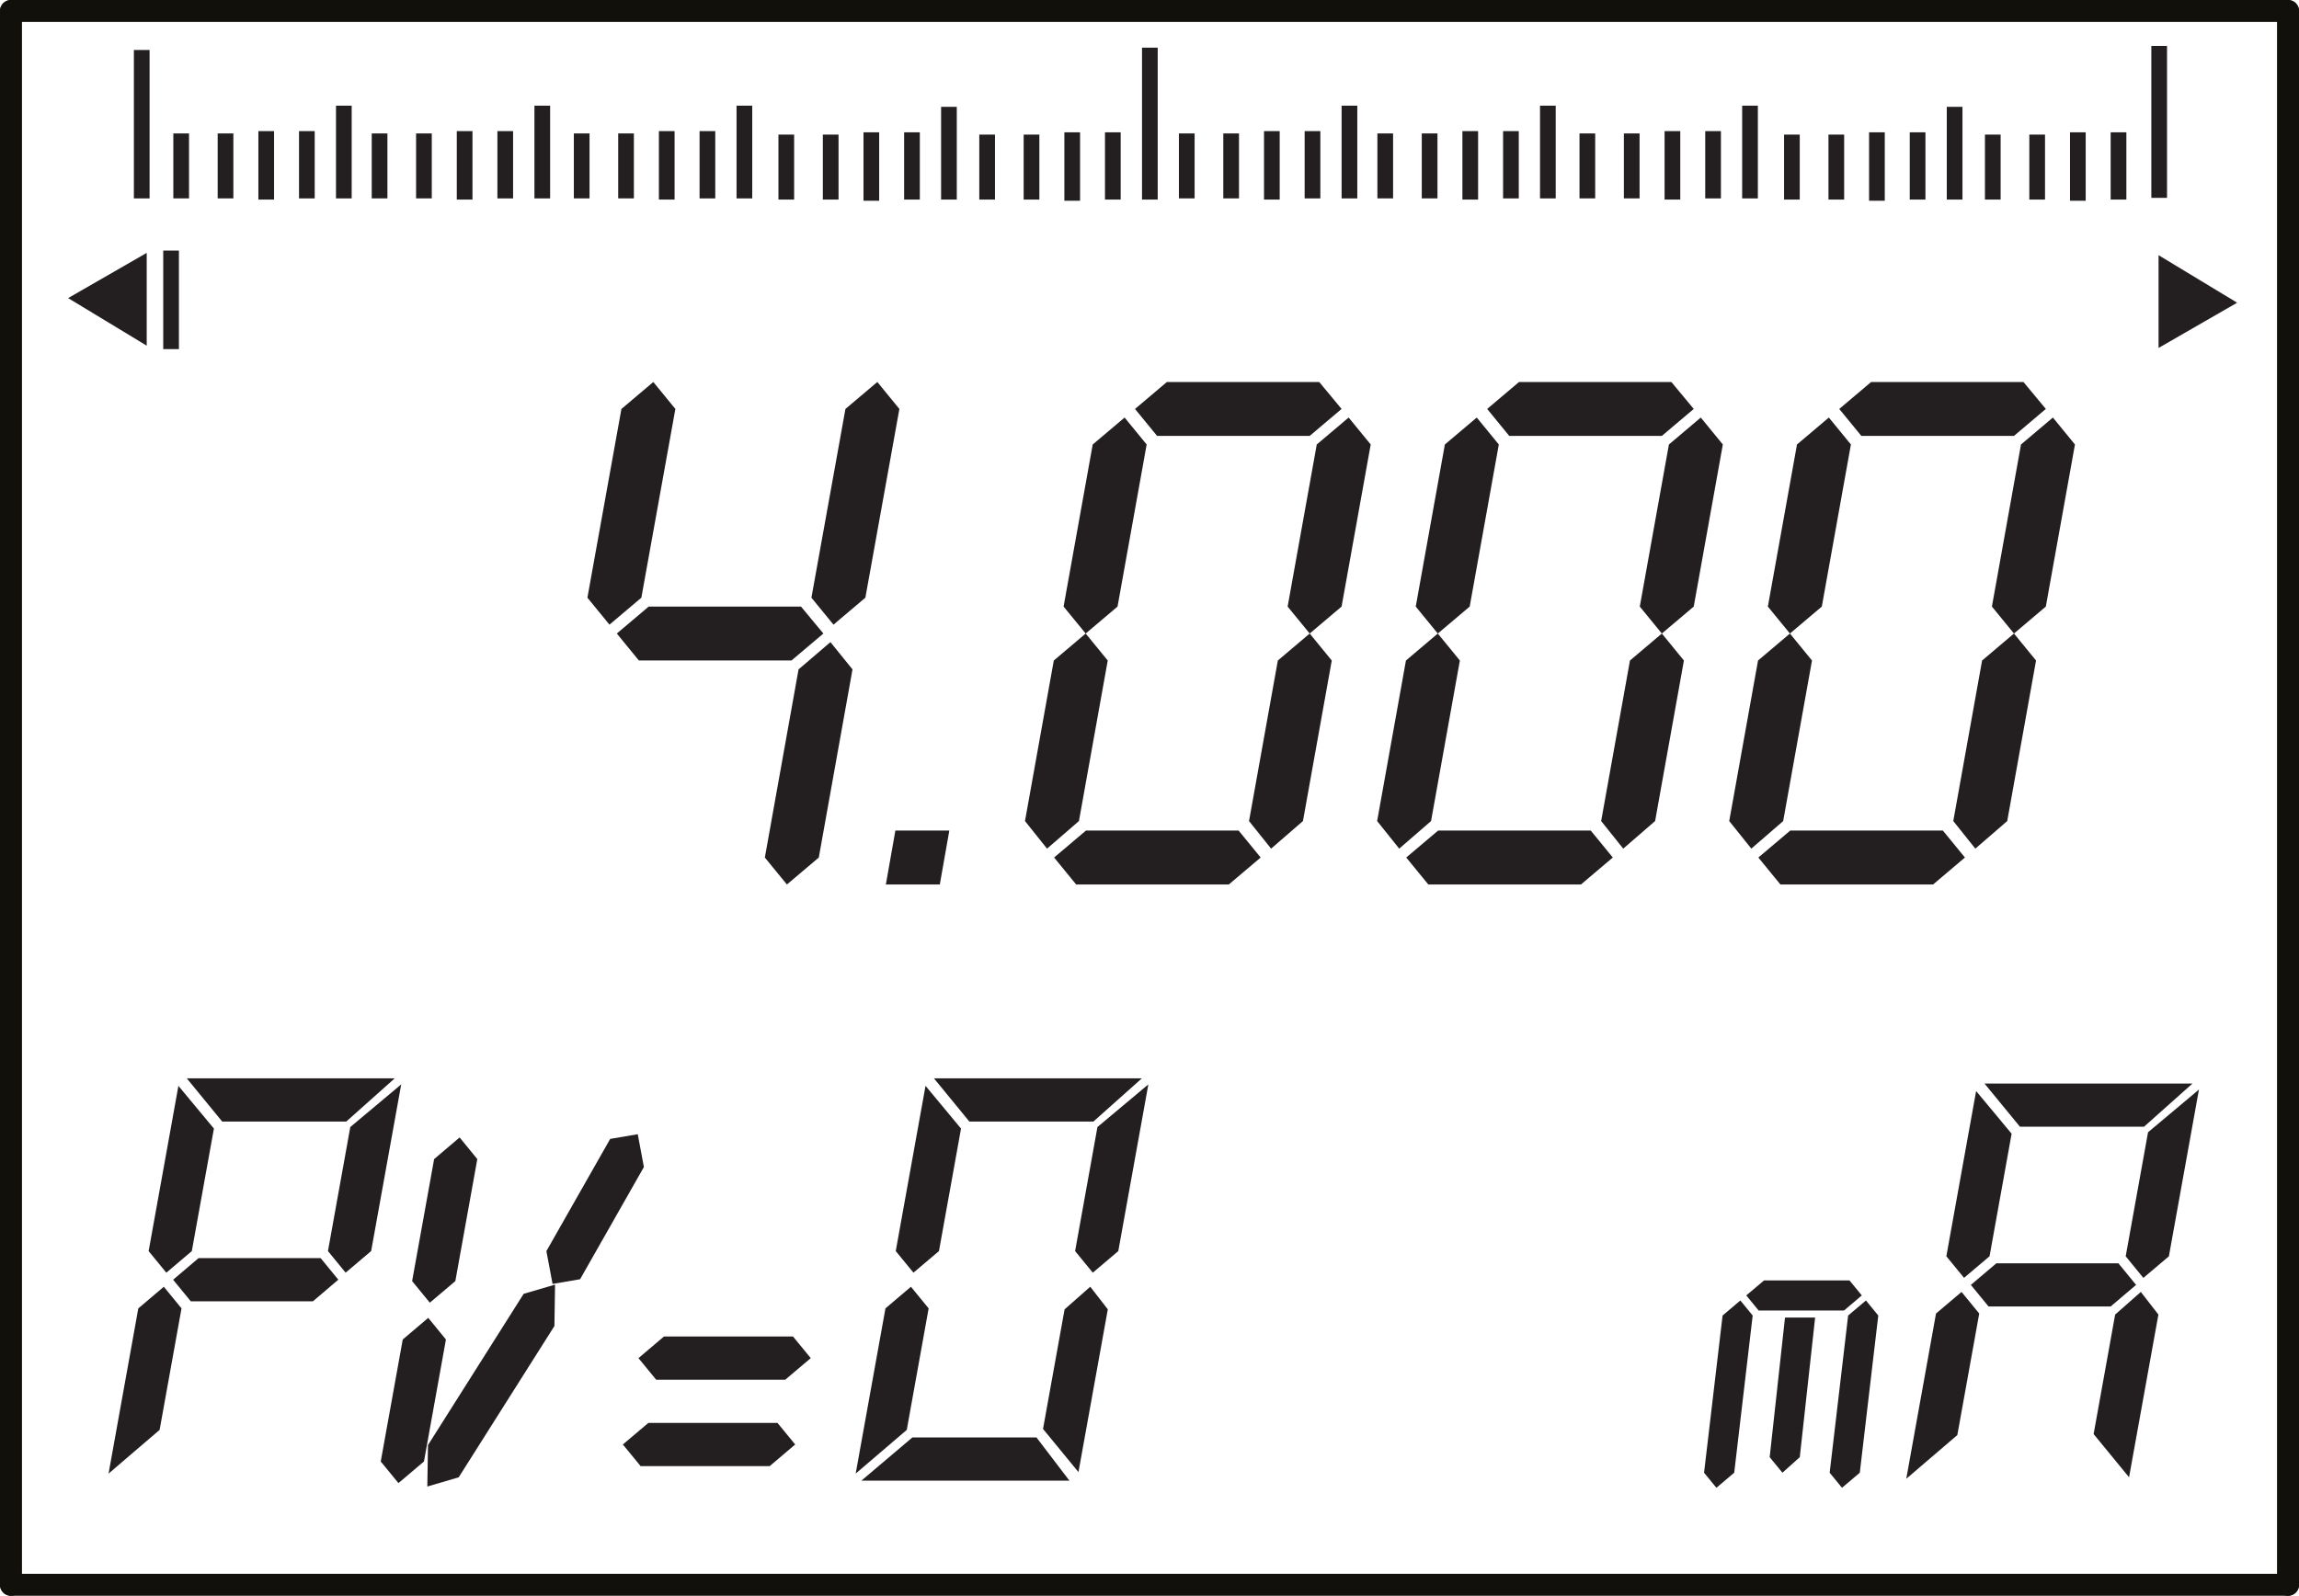
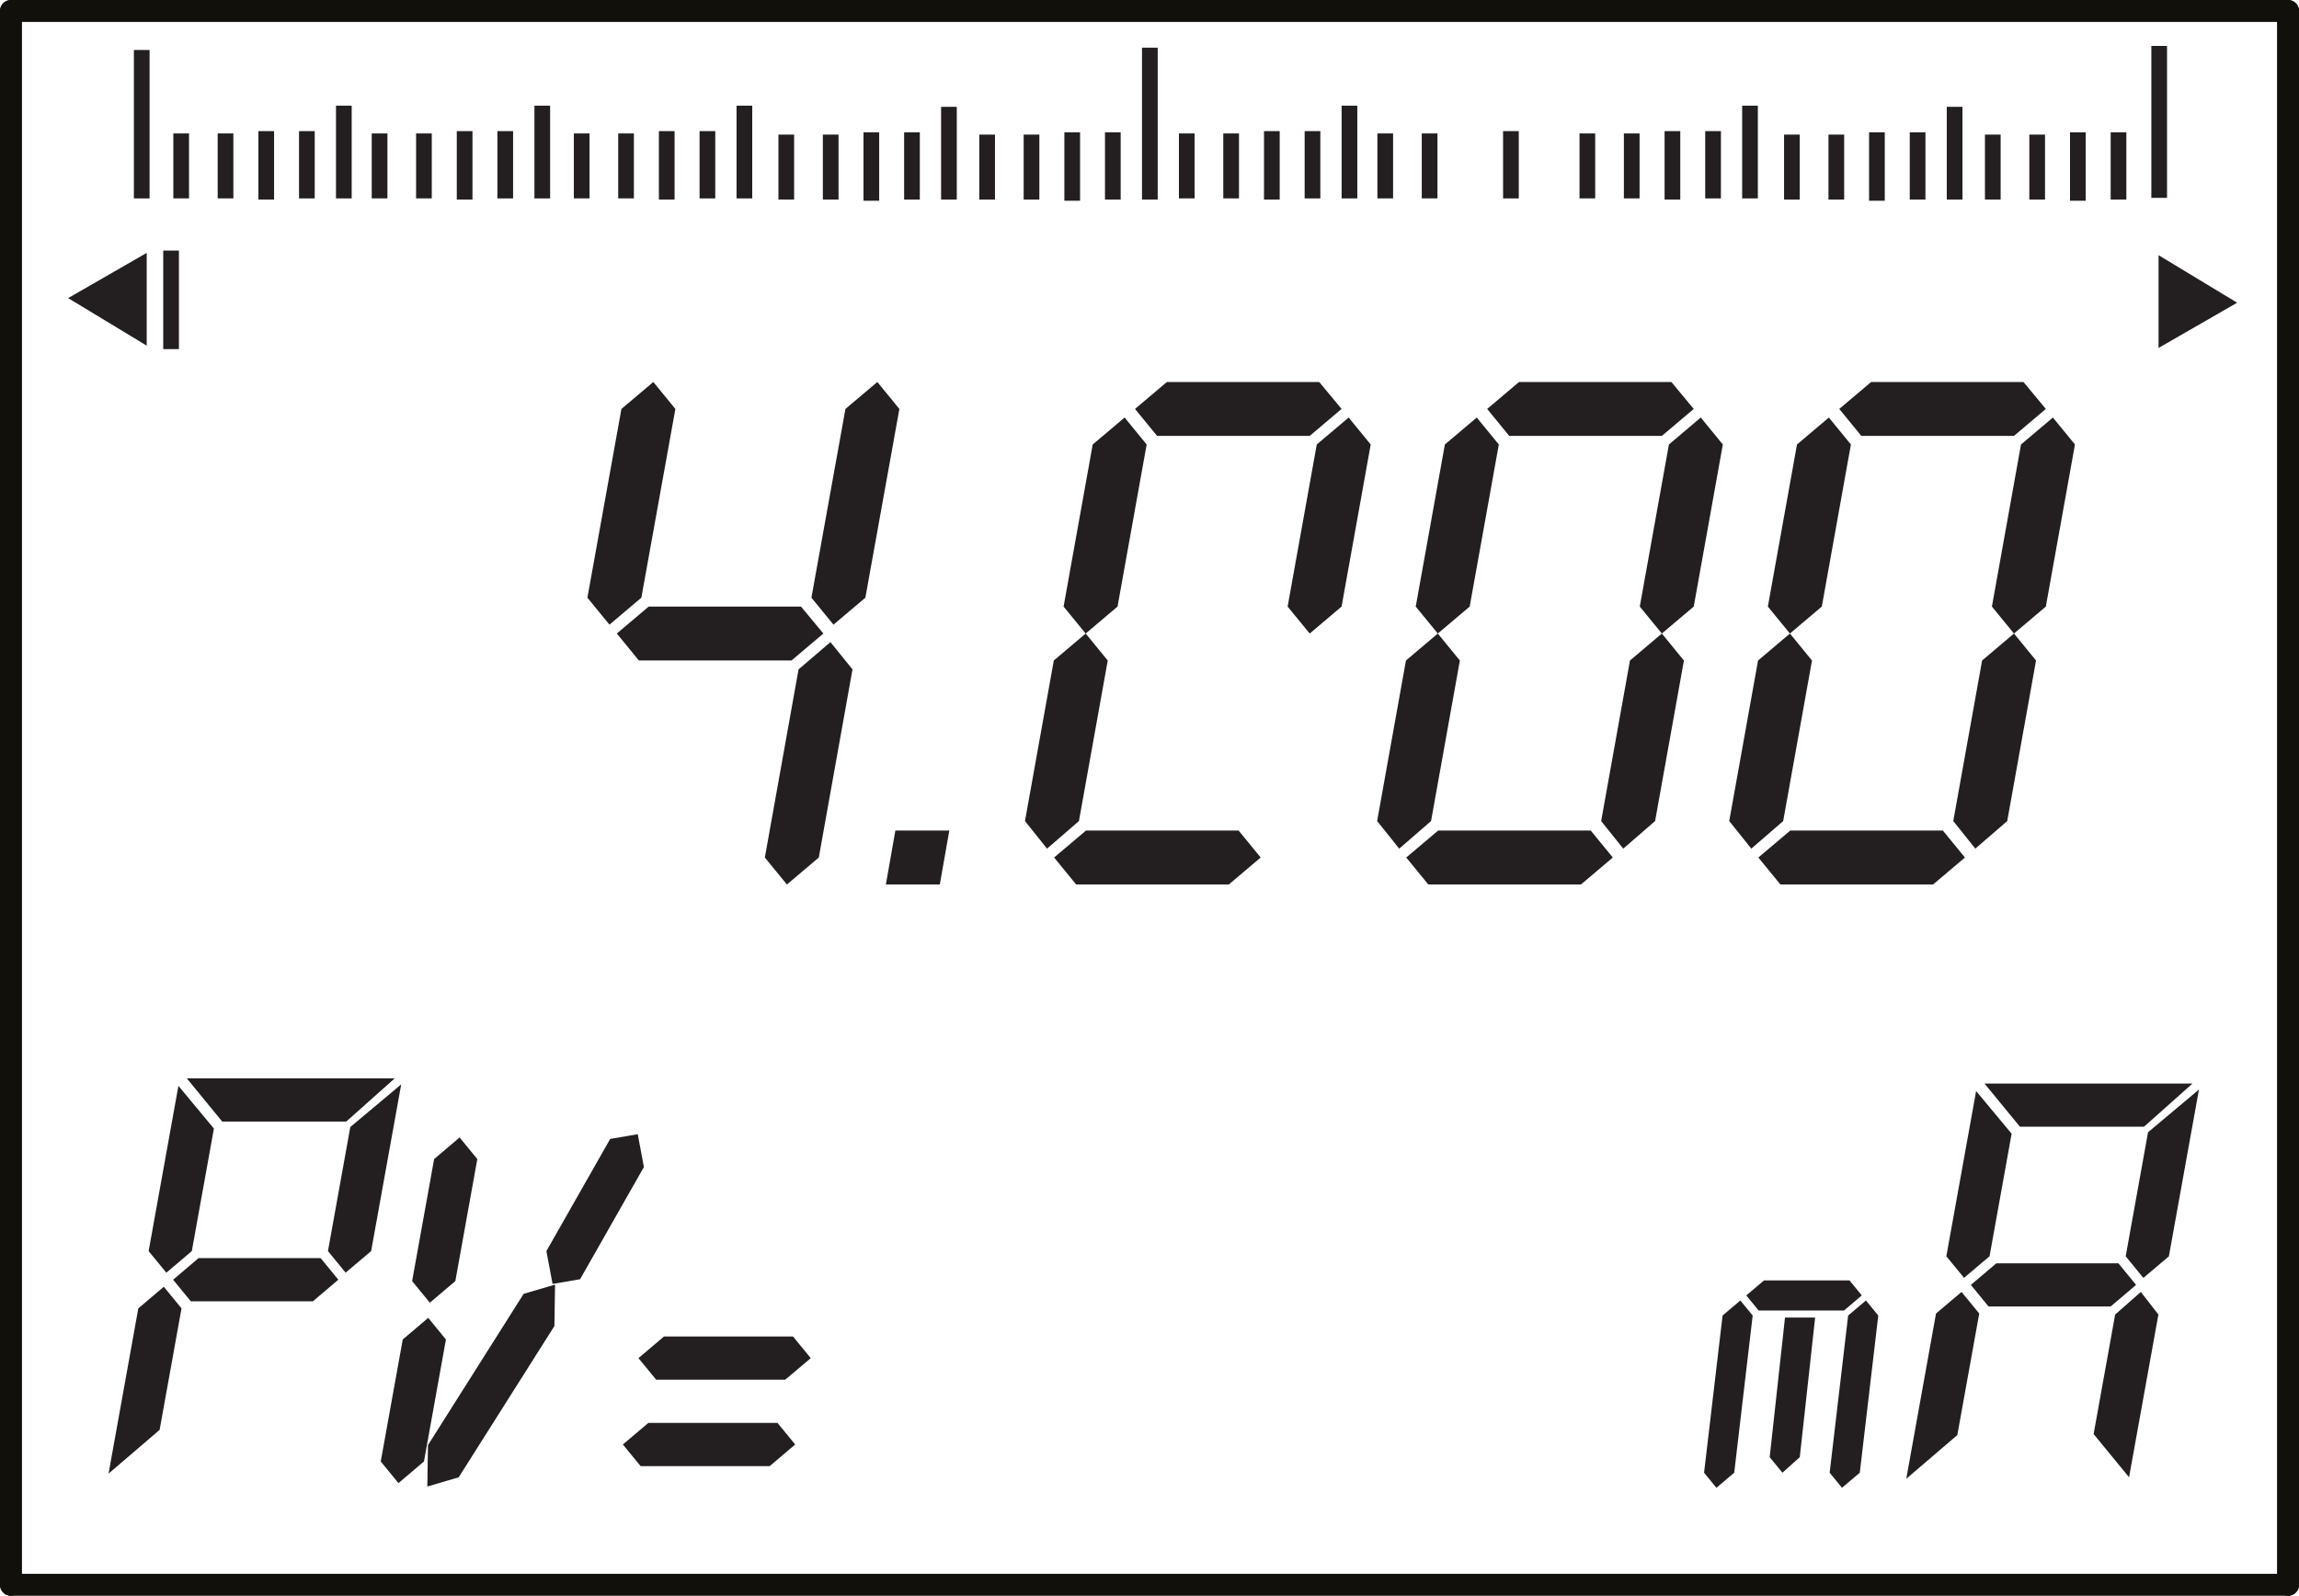
<svg xmlns="http://www.w3.org/2000/svg" version="1.1" id="Слой_1" x="0px" y="0px" width="73.255px" height="50.861px" viewBox="0 0 73.255 50.861" style="enable-background:new 0 0 73.255 50.861;" xml:space="preserve">
  <style type="text/css">
	.st0{fill:#231F20;}
	.st1{fill:none;stroke:#12100B;stroke-width:0.7;stroke-linecap:round;stroke-linejoin:round;}
	.st2{fill:none;stroke:#231F20;stroke-width:0.5;}
</style>
  <path class="st0" d="M61.689,41.865l0.813-0.688l0.564,0.688l-0.698,3.874l-1.627,1.393L61.689,41.865z M64.098,36.134l-0.703,3.906  l-0.813,0.688l-0.564-0.688l0.949-5.266L64.098,36.134z M63.611,40.265h3.89l0.563,0.688l-0.811,0.688h-3.89l-0.564-0.688  L63.611,40.265z M69.861,34.535l-1.544,1.376h-3.954l-1.129-1.376H69.861z M68.775,41.898l-0.935,5.186l-1.129-1.377l0.686-3.809  l0.818-0.721L68.775,41.898z M67.733,40.041l0.712-3.953l1.622-1.361l-0.958,5.315l-0.813,0.688L67.733,40.041z" />
  <g>
    <polygon class="st0" points="54.298,46.939 54.888,41.929 55.454,41.449 55.847,41.929 55.259,46.939 54.691,47.419  " />
    <polygon class="st0" points="56.037,41.769 55.643,41.288 56.21,40.809 58.931,40.809 59.324,41.288 58.758,41.769  " />
    <polygon class="st0" points="57.348,46.443 56.795,46.939 56.389,46.443 56.877,41.994 57.837,41.994  " />
    <polygon class="st0" points="58.3,46.939 58.889,41.929 59.456,41.449 59.849,41.929 59.26,46.939 58.693,47.419  " />
  </g>
  <polygon class="st0" points="12.833,42.693 13.645,42.003 14.209,42.693 13.509,46.581 12.696,47.27 12.132,46.581 " />
  <polygon class="st0" points="13.833,36.943 14.645,36.253 15.209,36.943 14.509,40.831 13.696,41.52 13.132,40.831 " />
  <g id="LINE_12_">
    <line class="st1" x1="72.905" y1="50.511" x2="0.35" y2="50.511" />
  </g>
  <g id="LINE_11_">
    <line class="st1" x1="0.35" y1="0.35" x2="72.905" y2="0.35" />
  </g>
  <g id="LINE_10_">
    <line class="st1" x1="0.35" y1="50.511" x2="0.35" y2="0.35" />
  </g>
  <g id="LINE_9_">
    <line class="st1" x1="72.905" y1="0.35" x2="72.905" y2="50.511" />
  </g>
  <path class="st0" d="M19.801,13.034l1.016-0.859l0.703,0.859l-1.084,6.016l-1.016,0.859l-0.703-0.859L19.801,13.034z M25.523,19.333  l0.713,0.859l-1.016,0.859h-4.863l-0.703-0.859l1.016-0.859H25.523z M26.461,20.466l0.703,0.869l-1.074,5.997l-1.016,0.859  l-0.703-0.859l1.074-5.997L26.461,20.466z M26.939,13.034l1.016-0.859l0.703,0.859l-1.084,6.016l-1.016,0.859l-0.703-0.859  L26.939,13.034z" />
  <path class="st0" d="M29.946,28.191h-1.719l0.303-1.719h1.719L29.946,28.191z" />
  <polygon class="st0" points="34.594,20.192 35.297,21.052 34.379,26.169 33.363,27.048 32.66,26.169 33.578,21.052 " />
  <polygon class="st0" points="40.17,27.331 39.154,28.191 34.291,28.191 33.588,27.331 34.603,26.472 39.467,26.472 " />
  <polygon class="st0" points="34.818,14.167 35.834,13.308 36.537,14.167 35.609,19.333 34.594,20.192 33.89,19.333 " />
  <polygon class="st0" points="42.035,12.175 42.748,13.034 41.732,13.893 36.869,13.893 36.166,13.034 37.182,12.175 " />
-   <polygon class="st0" points="41.732,20.192 42.435,21.052 41.517,26.169 40.502,27.048 39.799,26.169 40.717,21.052 " />
  <polygon class="st0" points="41.957,14.167 42.973,13.308 43.676,14.167 42.748,19.333 41.732,20.192 41.029,19.333 " />
  <polygon class="st0" points="45.814,20.192 46.517,21.052 45.599,26.169 44.584,27.048 43.881,26.169 44.799,21.052 " />
  <polygon class="st0" points="51.39,27.331 50.375,28.191 45.512,28.191 44.808,27.331 45.824,26.472 50.687,26.472 " />
  <polygon class="st0" points="46.039,14.167 47.055,13.308 47.758,14.167 46.83,19.333 45.814,20.192 45.111,19.333 " />
  <polygon class="st0" points="53.256,12.175 53.969,13.034 52.953,13.893 48.09,13.893 47.387,13.034 48.402,12.175 " />
  <polygon class="st0" points="52.953,20.192 53.656,21.052 52.738,26.169 51.723,27.048 51.019,26.169 51.937,21.052 " />
  <polygon class="st0" points="53.178,14.167 54.193,13.308 54.896,14.167 53.969,19.333 52.953,20.192 52.25,19.333 " />
  <polygon class="st0" points="57.034,20.192 57.737,21.052 56.819,26.169 55.804,27.048 55.1,26.169 56.018,21.052 " />
  <polygon class="st0" points="62.61,27.331 61.595,28.191 56.731,28.191 56.028,27.331 57.044,26.472 61.907,26.472 " />
  <polygon class="st0" points="57.259,14.167 58.274,13.308 58.977,14.167 58.05,19.333 57.034,20.192 56.331,19.333 " />
  <polygon class="st0" points="64.475,12.175 65.188,13.034 64.173,13.893 59.309,13.893 58.606,13.034 59.622,12.175 " />
  <polygon class="st0" points="64.173,20.192 64.876,21.052 63.958,26.169 62.942,27.048 62.239,26.169 63.157,21.052 " />
  <polygon class="st0" points="64.397,14.167 65.413,13.308 66.116,14.167 65.188,19.333 64.173,20.192 63.47,19.333 " />
  <path class="st0" d="M4.407,41.701l0.813-0.689l0.564,0.689l-0.698,3.873l-1.627,1.393L4.407,41.701z M6.816,35.97l-0.704,3.905  L5.3,40.564l-0.564-0.688l0.949-5.267L6.816,35.97z M6.327,40.099h3.89l0.563,0.688L9.97,41.476h-3.89l-0.564-0.688L6.327,40.099z   M12.578,34.369l-1.544,1.377H7.08l-1.128-1.377H12.578z M10.45,39.875l0.712-3.954l1.622-1.359l-0.958,5.313l-0.813,0.688  L10.45,39.875z" />
  <polygon class="st0" points="20.66,45.351 24.773,45.351 25.338,46.039 24.526,46.728 20.412,46.728 19.847,46.039 " />
  <polygon class="st0" points="21.156,42.598 25.269,42.598 25.834,43.287 25.021,43.974 20.908,43.974 20.344,43.287 " />
  <polygon class="st0" points="17.41,39.876 19.443,36.3 20.321,36.15 20.517,37.196 18.484,40.772 17.607,40.922 " />
  <polygon class="st0" points="13.637,46.059 16.686,41.237 17.686,40.944 17.666,42.263 14.616,47.085 13.616,47.379 " />
-   <path class="st0" d="M28.214,41.701l0.812-0.689l0.564,0.689l-0.697,3.873l-1.628,1.393L28.214,41.701z M29.073,45.814h3.953  l1.049,1.377h-6.627L29.073,45.814z M30.622,35.97l-0.703,3.905l-0.813,0.688l-0.564-0.688l0.949-5.267L30.622,35.97z   M36.385,34.369l-1.544,1.377h-3.954l-1.128-1.377H36.385z M35.299,41.732l-0.935,5.187l-1.129-1.376l0.687-3.811l0.818-0.721  L35.299,41.732z M34.257,39.875l0.712-3.954l1.622-1.359l-0.958,5.313l-0.812,0.688L34.257,39.875z" />
  <g>
    <line class="st2" x1="4.516" y1="6.324" x2="4.516" y2="1.593" />
    <line class="st2" x1="5.773" y1="6.323" x2="5.773" y2="4.253" />
    <line class="st2" x1="7.186" y1="6.323" x2="7.186" y2="4.253" />
    <line class="st2" x1="8.483" y1="6.361" x2="8.483" y2="4.179" />
    <line class="st2" x1="9.778" y1="6.324" x2="9.778" y2="4.179" />
    <line class="st2" x1="10.956" y1="6.324" x2="10.956" y2="3.368" />
    <line class="st2" x1="12.095" y1="6.323" x2="12.095" y2="4.253" />
    <line class="st2" x1="13.508" y1="6.323" x2="13.508" y2="4.253" />
    <line class="st2" x1="14.805" y1="6.361" x2="14.805" y2="4.179" />
    <line class="st2" x1="16.099" y1="6.324" x2="16.099" y2="4.179" />
    <line class="st2" x1="17.279" y1="6.324" x2="17.279" y2="3.368" />
    <line class="st2" x1="18.535" y1="6.323" x2="18.535" y2="4.253" />
    <line class="st2" x1="19.948" y1="6.323" x2="19.948" y2="4.253" />
    <line class="st2" x1="21.245" y1="6.361" x2="21.245" y2="4.179" />
    <line class="st2" x1="22.541" y1="6.324" x2="22.541" y2="4.179" />
    <line class="st2" x1="23.719" y1="6.324" x2="23.719" y2="3.368" />
    <line class="st2" x1="25.054" y1="6.361" x2="25.054" y2="4.29" />
    <line class="st2" x1="26.469" y1="6.361" x2="26.469" y2="4.29" />
    <line class="st2" x1="27.764" y1="6.398" x2="27.764" y2="4.217" />
    <line class="st2" x1="29.059" y1="6.361" x2="29.059" y2="4.217" />
    <line class="st2" x1="30.237" y1="6.361" x2="30.237" y2="3.405" />
    <line class="st2" x1="31.454" y1="6.361" x2="31.454" y2="4.29" />
    <line class="st2" x1="32.868" y1="6.361" x2="32.868" y2="4.29" />
    <line class="st2" x1="34.165" y1="6.398" x2="34.165" y2="4.217" />
    <line class="st2" x1="35.459" y1="6.361" x2="35.459" y2="4.217" />
    <line class="st2" x1="37.815" y1="6.323" x2="37.815" y2="4.253" />
    <line class="st2" x1="39.229" y1="6.323" x2="39.229" y2="4.253" />
    <line class="st2" x1="40.526" y1="6.361" x2="40.526" y2="4.179" />
    <line class="st2" x1="41.821" y1="6.324" x2="41.821" y2="4.179" />
    <line class="st2" x1="42.999" y1="6.324" x2="42.999" y2="3.368" />
    <line class="st2" x1="44.139" y1="6.323" x2="44.139" y2="4.253" />
    <line class="st2" x1="45.553" y1="6.323" x2="45.553" y2="4.253" />
-     <line class="st2" x1="46.848" y1="6.361" x2="46.848" y2="4.179" />
    <line class="st2" x1="48.144" y1="6.324" x2="48.144" y2="4.179" />
-     <line class="st2" x1="49.321" y1="6.324" x2="49.321" y2="3.368" />
    <line class="st2" x1="50.579" y1="6.323" x2="50.579" y2="4.253" />
    <line class="st2" x1="51.993" y1="6.323" x2="51.993" y2="4.253" />
    <line class="st2" x1="53.29" y1="6.361" x2="53.29" y2="4.179" />
    <line class="st2" x1="54.585" y1="6.324" x2="54.585" y2="4.179" />
    <line class="st2" x1="55.762" y1="6.324" x2="55.762" y2="3.368" />
    <line class="st2" x1="57.097" y1="6.361" x2="57.097" y2="4.29" />
    <line class="st2" x1="58.512" y1="6.361" x2="58.512" y2="4.29" />
    <line class="st2" x1="59.806" y1="6.398" x2="59.806" y2="4.217" />
    <line class="st2" x1="61.102" y1="6.361" x2="61.102" y2="4.217" />
    <line class="st2" x1="62.282" y1="6.361" x2="62.282" y2="3.405" />
    <line class="st2" x1="63.498" y1="6.361" x2="63.498" y2="4.29" />
    <line class="st2" x1="64.912" y1="6.361" x2="64.912" y2="4.29" />
    <line class="st2" x1="66.208" y1="6.398" x2="66.208" y2="4.217" />
    <line class="st2" x1="67.504" y1="6.361" x2="67.504" y2="4.217" />
    <line class="st2" x1="36.639" y1="6.361" x2="36.639" y2="1.519" />
    <line class="st2" x1="68.8" y1="6.306" x2="68.8" y2="1.464" />
  </g>
  <g>
    <polygon class="st0" points="2.859,9.509 4.325,8.665 4.325,10.396  " />
    <path class="st0" d="M3.975,9.271v0.505L3.548,9.517L3.975,9.271 M4.675,8.06L2.171,9.501l2.504,1.516V8.06L4.675,8.06z" />
  </g>
  <g>
    <polygon class="st0" points="69.13,8.754 70.596,9.641 69.13,10.485  " />
    <path class="st0" d="M69.48,9.375l0.427,0.258L69.48,9.879V9.375 M68.78,8.133v2.957l2.504-1.442L68.78,8.133L68.78,8.133z" />
  </g>
  <line class="st2" x1="5.451" y1="11.127" x2="5.451" y2="7.986" />
</svg>